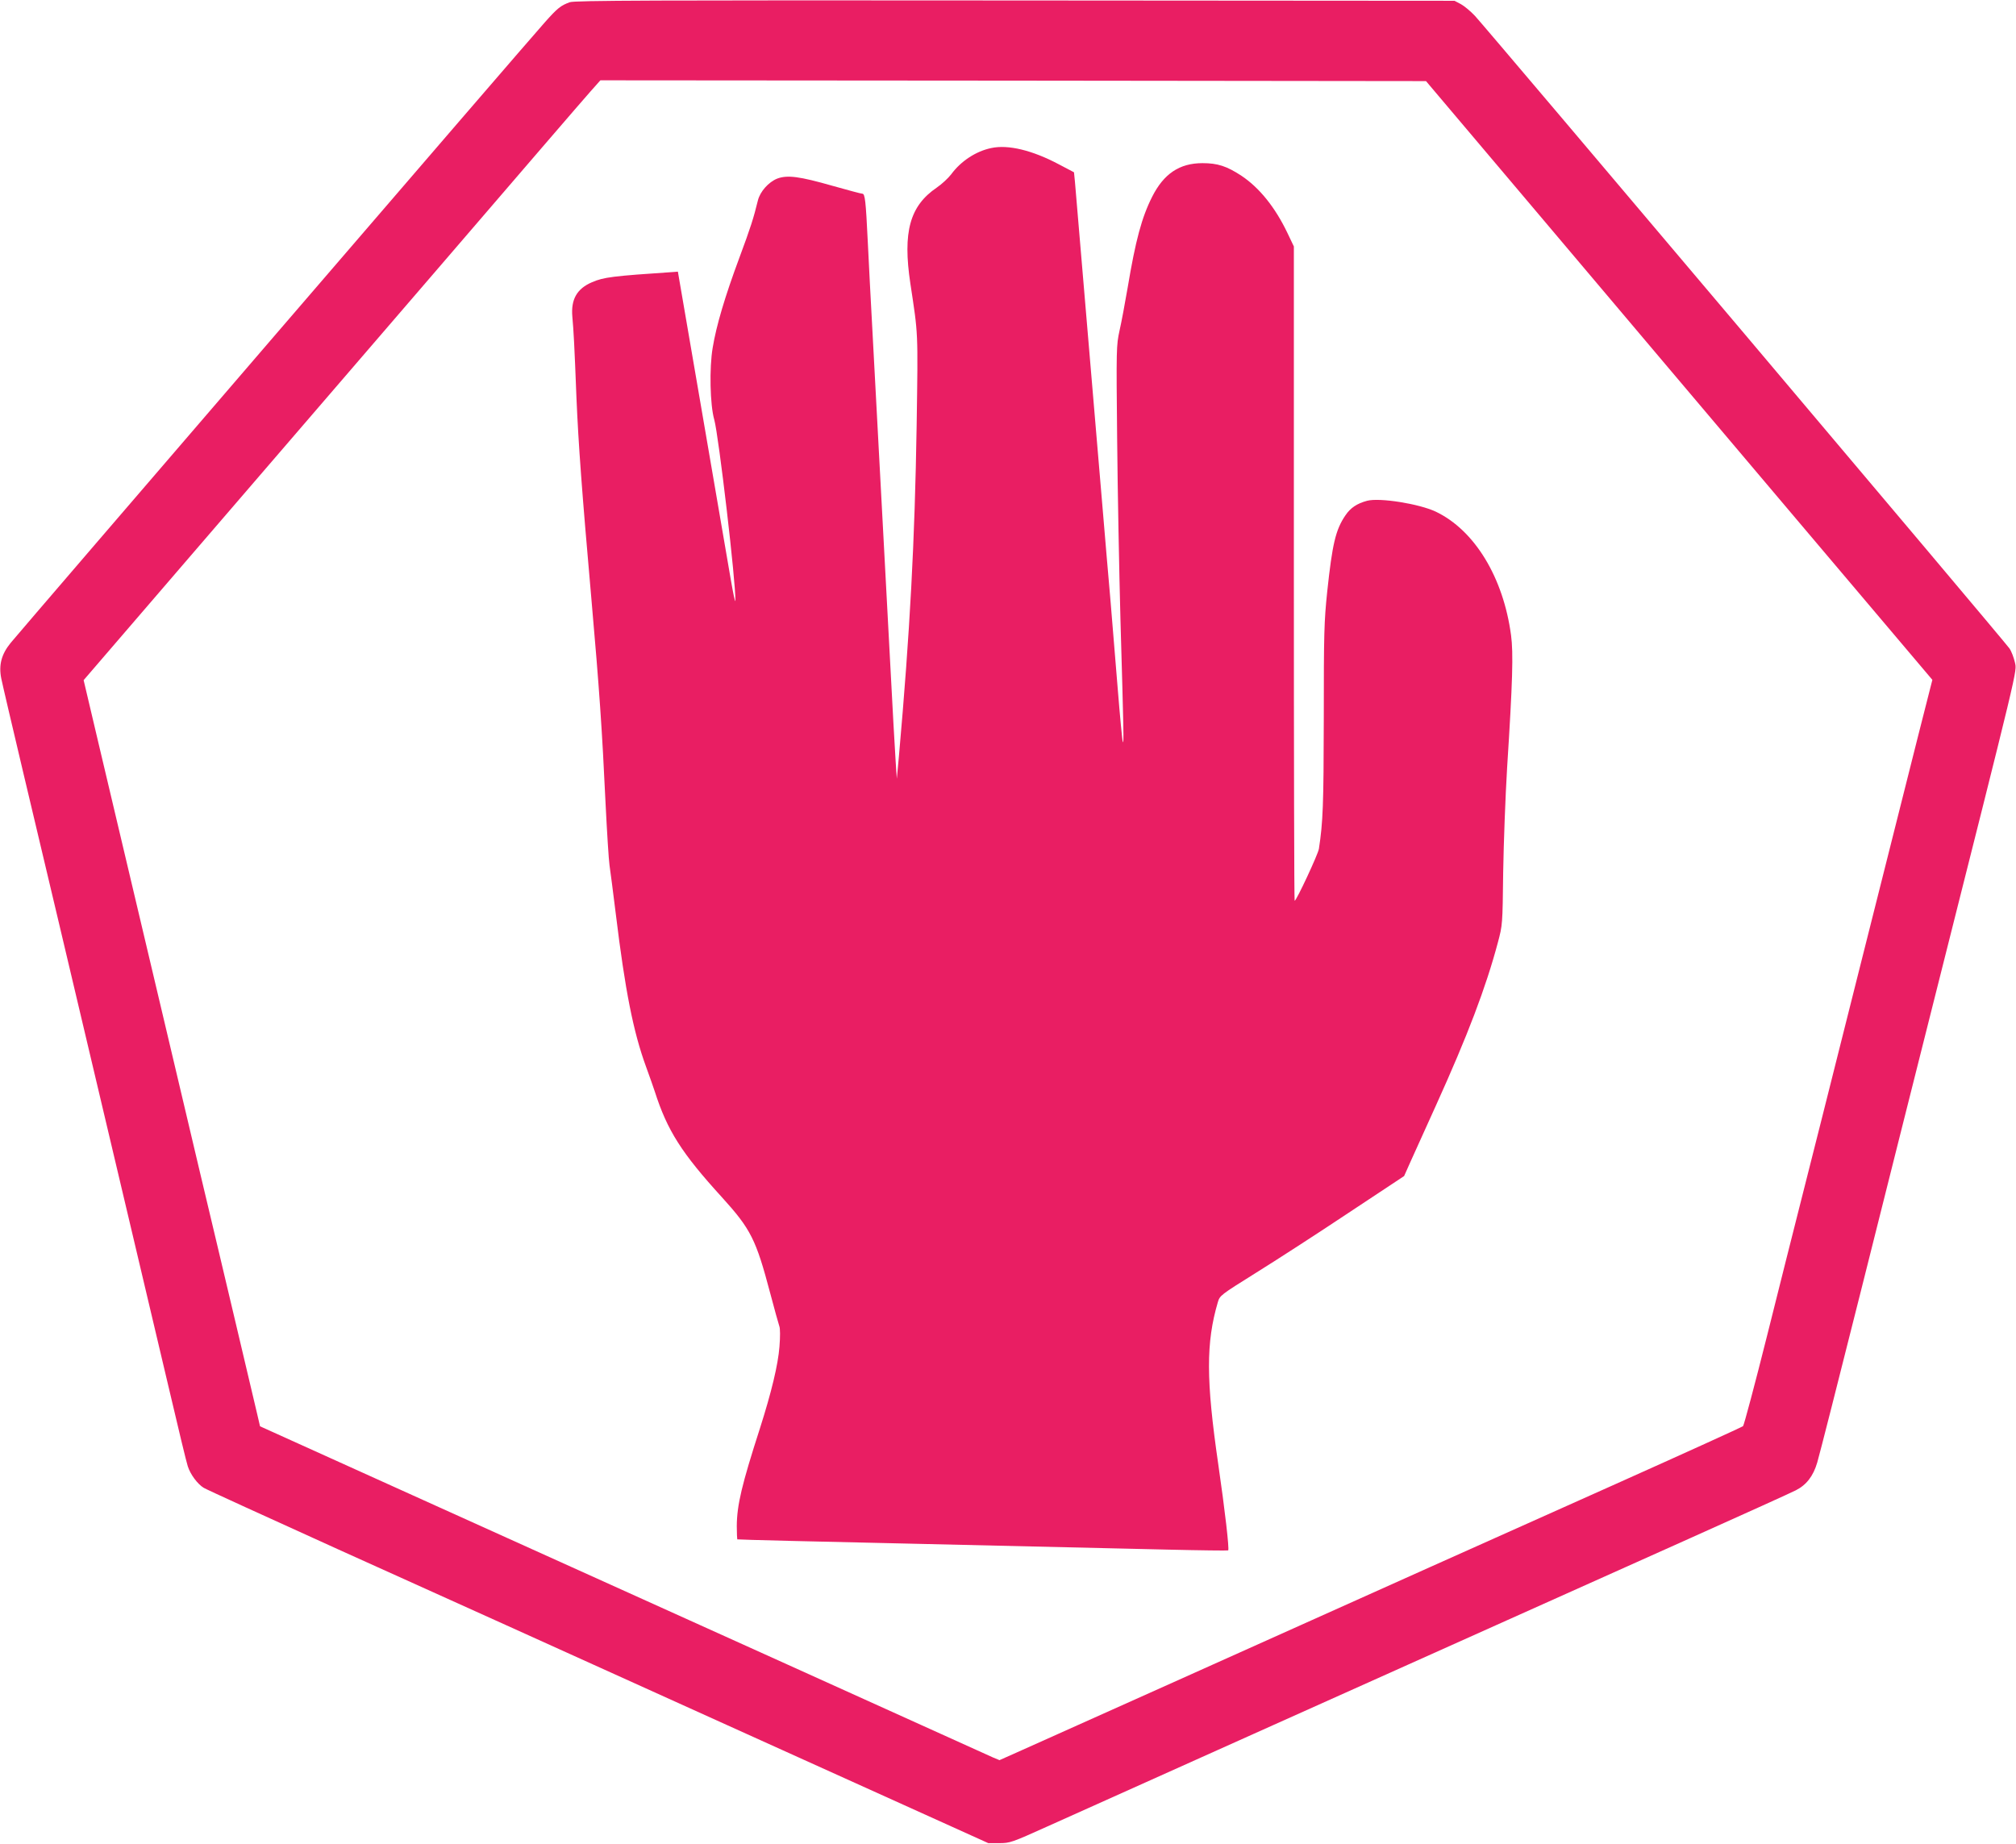
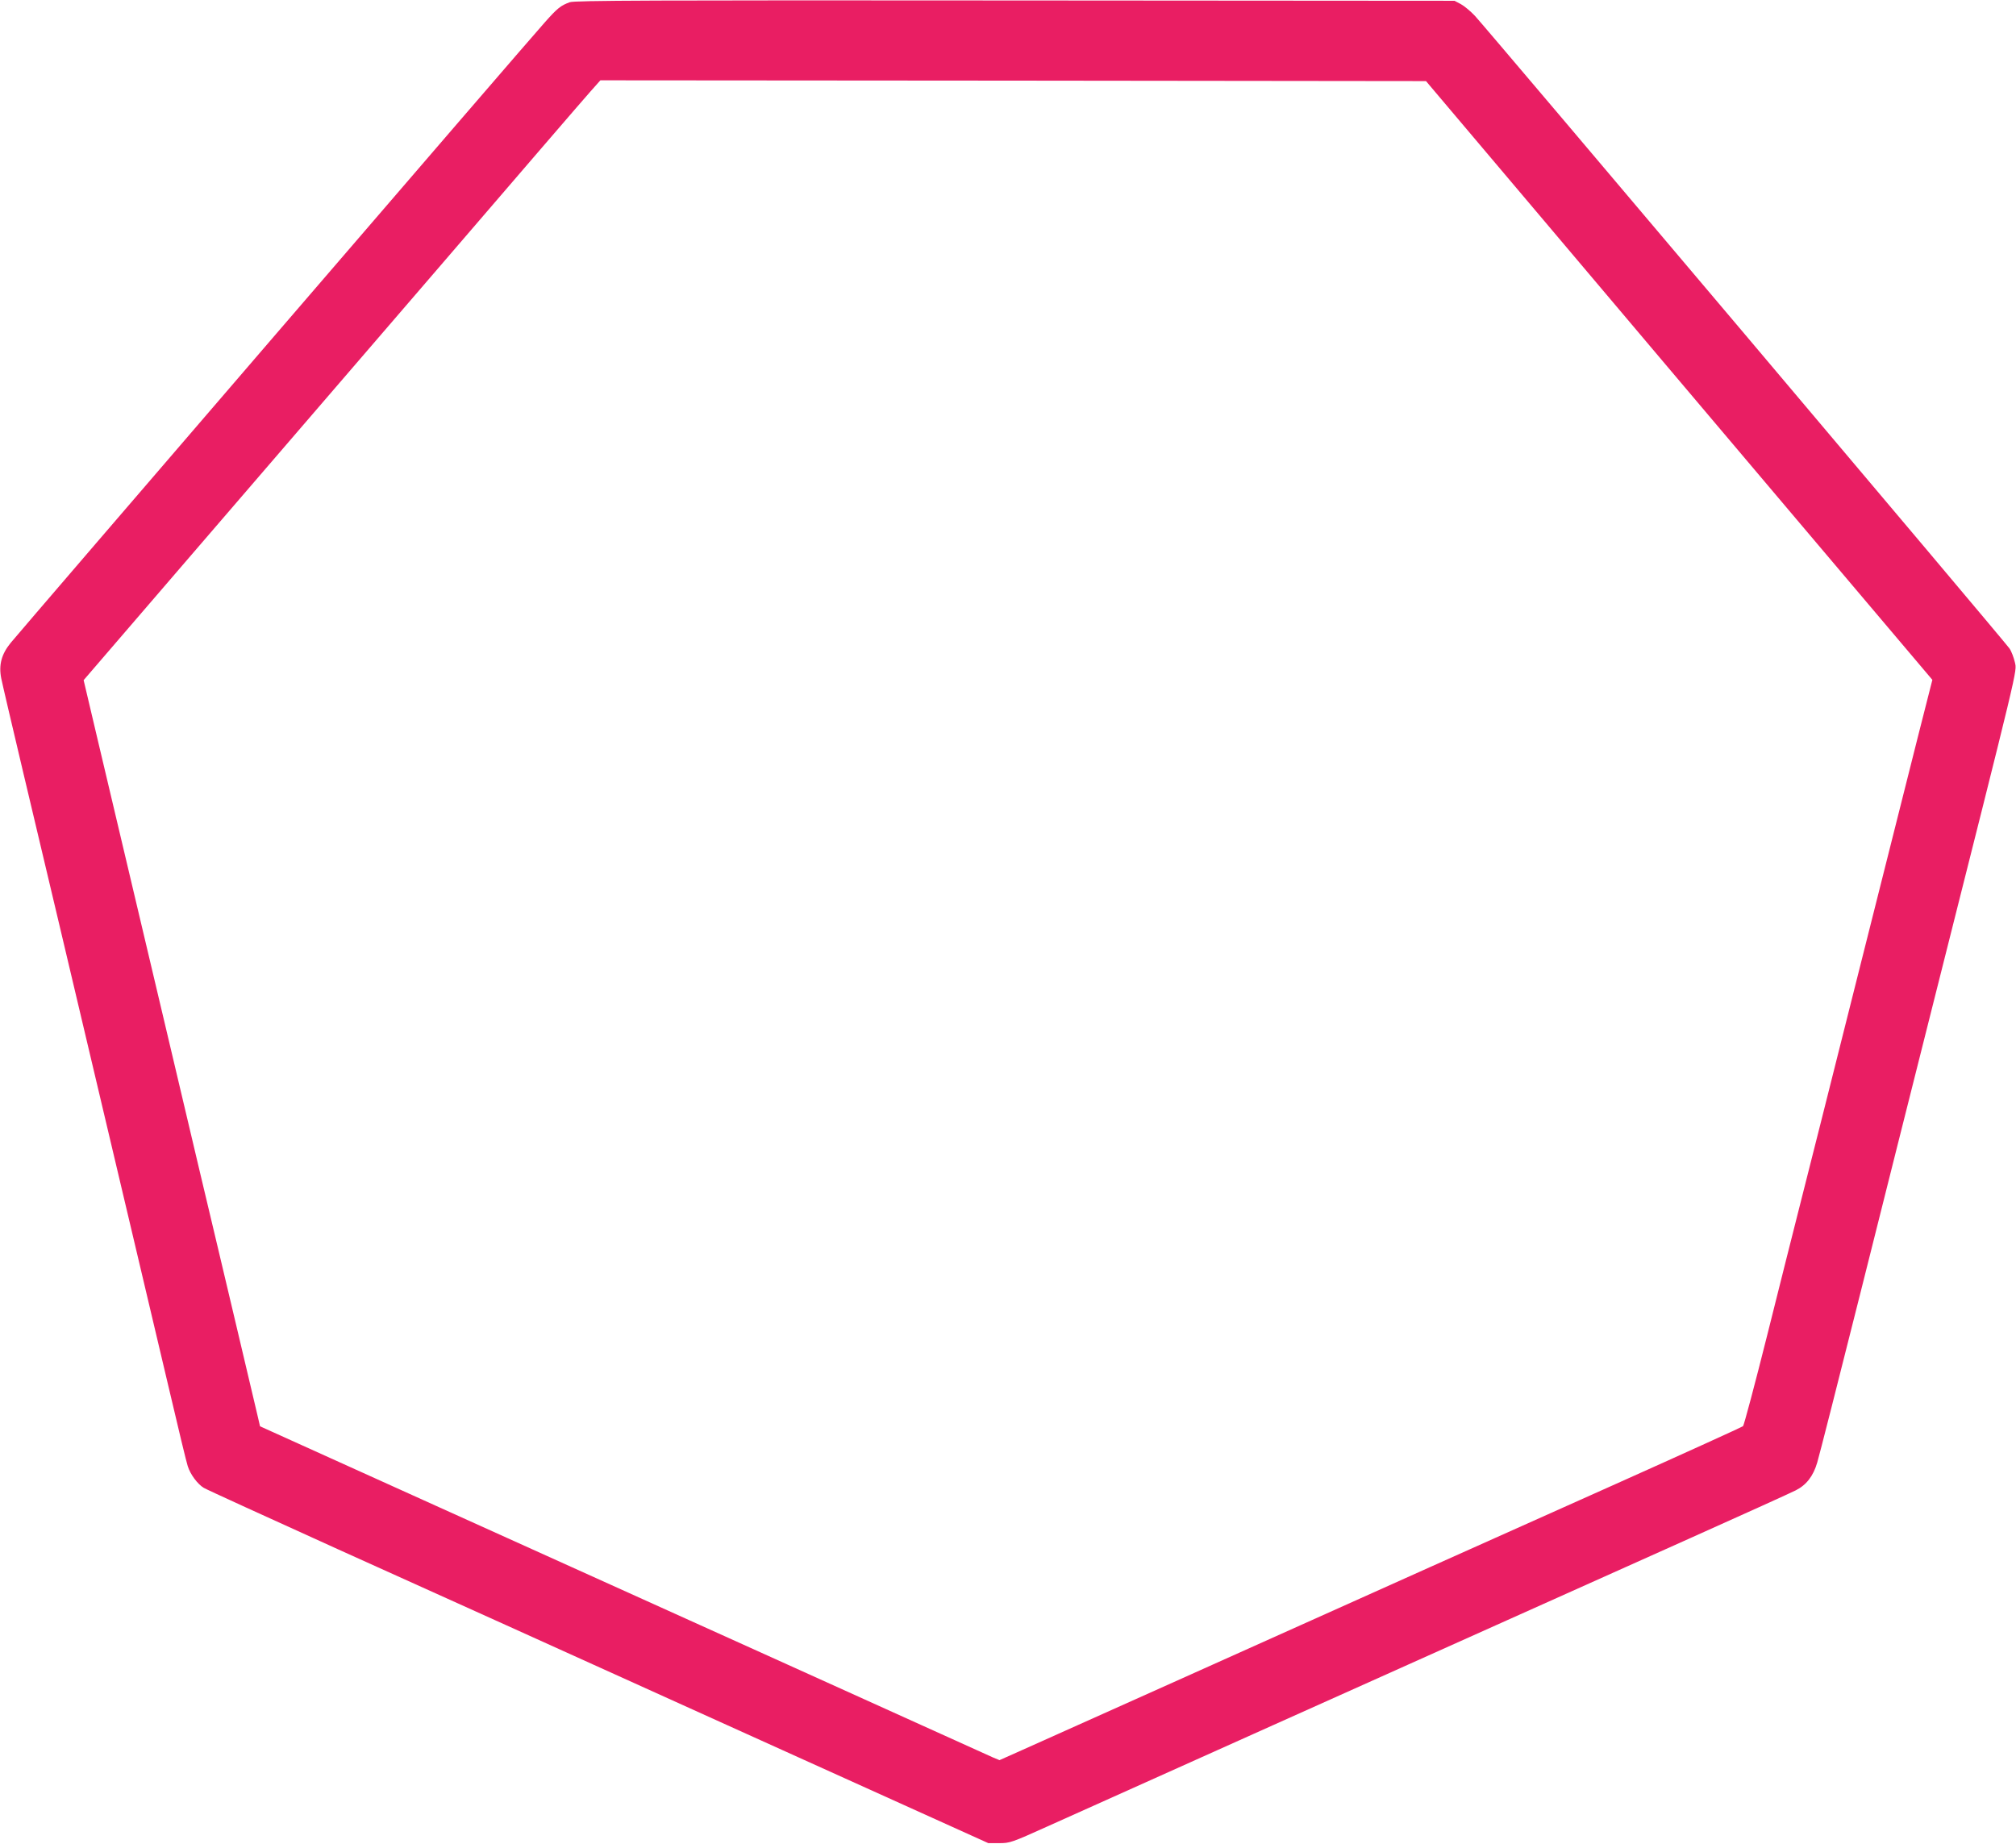
<svg xmlns="http://www.w3.org/2000/svg" version="1.0" width="1280pt" height="1171pt" viewBox="0 0 1280 1171" preserveAspectRatio="xMidYMid meet">
  <g transform="translate(0,1171) scale(0.1,-0.1)" fill="#e91e63" stroke="none">
    <path d="M3618 11696 c-58 -21 -78 -37 -159 -128 -91 -100 -3325 -3859 -3391 -3940 -59 -72 -77 -141 -60 -226 6 -31 68 -295 137 -587 69 -291 173 -728 230 -970 243 -1029 331 -1400 455 -1925 72 -305 181 -764 241 -1020 60 -256 114 -481 121 -500 16 -52 63 -115 102 -138 18 -11 402 -186 852 -390 451 -203 1564 -706 2474 -1118 l1655 -748 70 0 c67 0 79 4 305 106 129 58 719 323 1310 588 591 265 1316 590 1610 722 294 132 816 366 1160 520 344 154 646 291 671 304 68 34 112 91 137 177 12 39 137 531 278 1092 141 561 343 1367 450 1790 561 2226 540 2137 527 2199 -7 30 -22 71 -35 89 -28 42 -3322 3940 -3393 4016 -27 29 -68 63 -90 75 l-40 21 -2790 2 c-2309 2 -2796 0 -2827 -11z m6180 -1381 c409 -484 1132 -1340 1607 -1901 l864 -1021 -90 -354 c-49 -195 -222 -883 -385 -1529 -162 -646 -326 -1296 -364 -1445 -38 -148 -132 -524 -210 -835 -78 -311 -147 -570 -153 -576 -7 -6 -372 -172 -812 -369 -850 -380 -1352 -605 -2755 -1235 -481 -216 -938 -421 -1015 -455 l-139 -62 -41 17 c-22 10 -609 275 -1305 590 -696 314 -1734 783 -2307 1042 l-1042 471 -20 86 c-11 47 -72 307 -136 576 -64 270 -165 698 -226 953 -60 254 -158 671 -219 927 -169 713 -319 1349 -424 1793 l-95 403 677 787 c373 433 1082 1257 1577 1832 494 575 927 1078 963 1118 l64 72 2621 -2 2621 -3 744 -880z" />
-     <path d="M6294 10770 c-97 -20 -193 -83 -254 -166 -19 -25 -61 -64 -92 -85 -172 -117 -217 -282 -168 -609 50 -331 49 -291 40 -901 -12 -738 -42 -1305 -113 -2106 l-13 -138 -7 105 c-4 58 -21 358 -37 668 -32 601 -78 1456 -110 2057 -11 204 -25 462 -30 575 -13 268 -18 310 -35 310 -8 0 -93 23 -189 50 -210 60 -286 70 -351 46 -55 -22 -109 -82 -123 -139 -28 -114 -45 -168 -117 -362 -93 -250 -147 -433 -170 -573 -22 -128 -17 -364 10 -457 28 -100 138 -1040 134 -1149 -1 -17 -14 46 -30 139 -16 94 -98 571 -182 1060 l-153 890 -25 -2 c-390 -26 -446 -33 -520 -65 -96 -41 -135 -109 -125 -220 8 -89 13 -177 26 -513 13 -302 34 -587 95 -1280 50 -568 68 -829 90 -1300 9 -181 20 -357 25 -390 5 -33 23 -172 40 -310 59 -484 111 -748 192 -969 22 -61 47 -131 55 -156 80 -250 171 -392 427 -673 184 -203 216 -268 306 -608 27 -102 53 -196 58 -210 6 -14 6 -68 1 -130 -9 -116 -51 -290 -124 -519 -115 -357 -146 -486 -147 -620 0 -45 2 -83 3 -85 2 -2 531 -15 1174 -29 644 -15 1343 -31 1555 -36 211 -5 386 -7 388 -5 8 7 -21 258 -63 547 -78 537 -78 772 -3 1028 13 44 16 46 243 188 127 79 390 249 585 379 l355 235 41 92 c23 50 95 210 161 356 202 446 317 749 393 1034 30 113 30 113 34 447 3 184 14 483 25 664 35 548 40 728 25 841 -49 367 -231 667 -478 785 -106 50 -357 90 -436 69 -64 -17 -106 -45 -138 -93 -62 -91 -83 -182 -115 -482 -20 -191 -22 -264 -22 -805 -1 -556 -5 -659 -31 -830 -5 -34 -143 -330 -154 -330 -3 0 -5 935 -5 2077 l0 2078 -41 86 c-78 163 -178 287 -292 363 -93 61 -151 80 -247 80 -146 0 -246 -67 -320 -214 -66 -131 -105 -276 -155 -575 -17 -99 -40 -223 -52 -275 -20 -93 -21 -109 -15 -690 3 -327 13 -842 21 -1145 21 -728 22 -785 15 -777 -3 4 -18 160 -33 347 -15 187 -36 439 -46 560 -11 121 -33 384 -50 585 -17 201 -39 466 -50 590 -11 124 -33 389 -50 590 -44 521 -69 816 -75 886 l-6 60 -97 51 c-168 89 -321 126 -428 103z" />
  </g>
</svg>